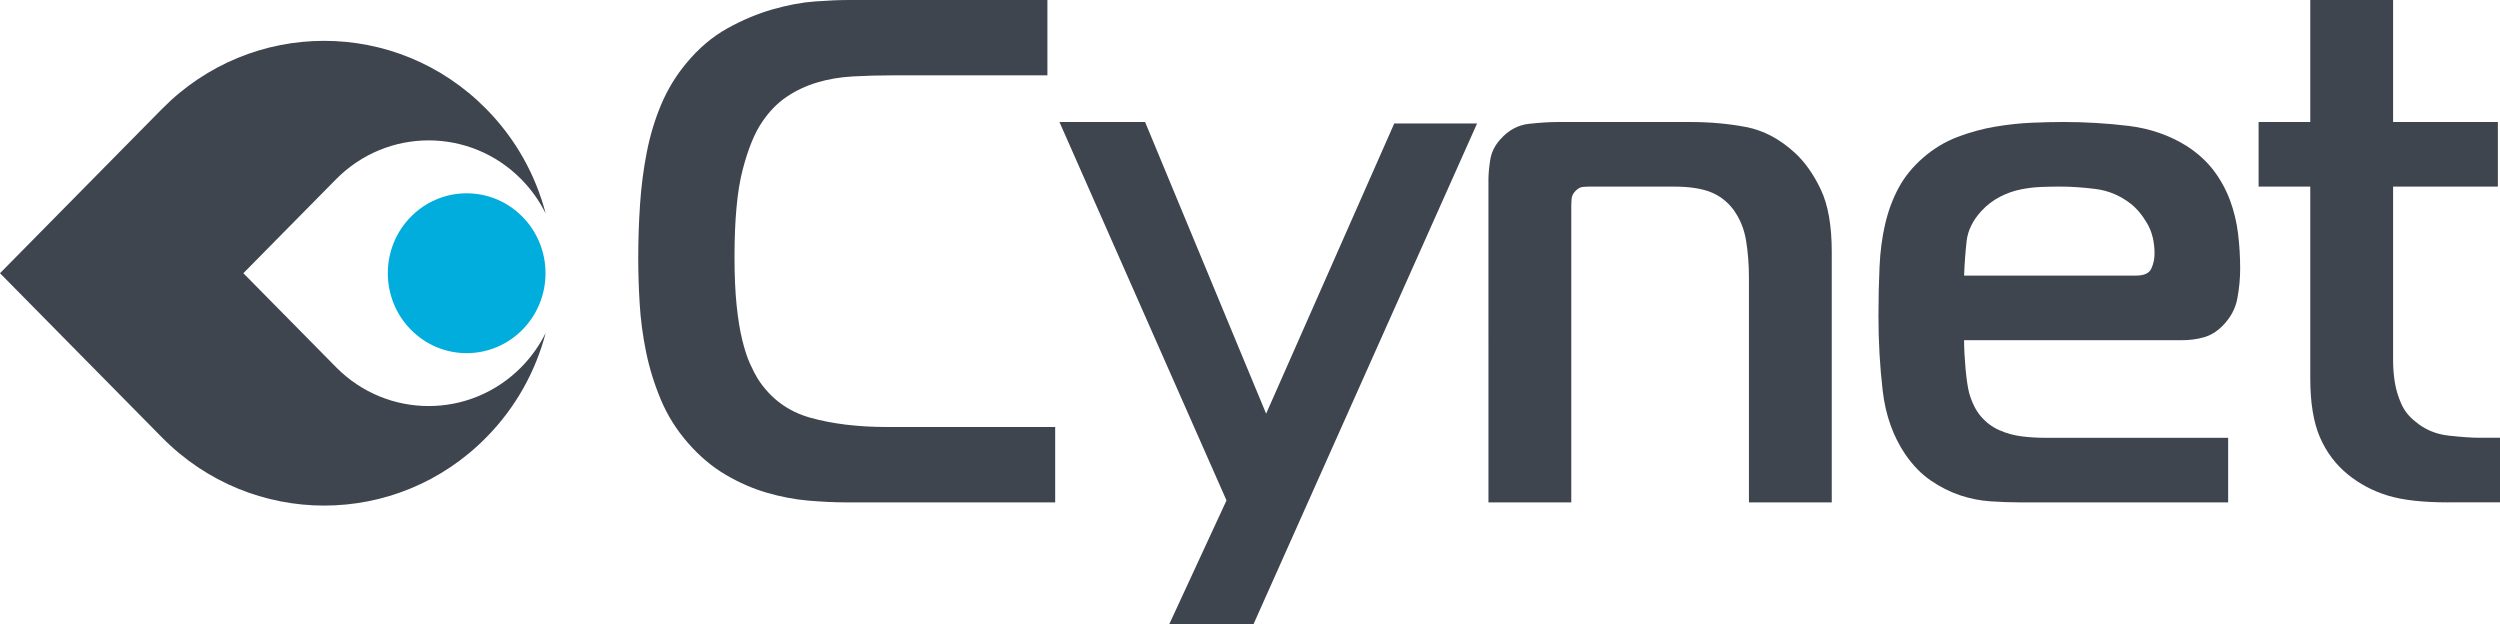
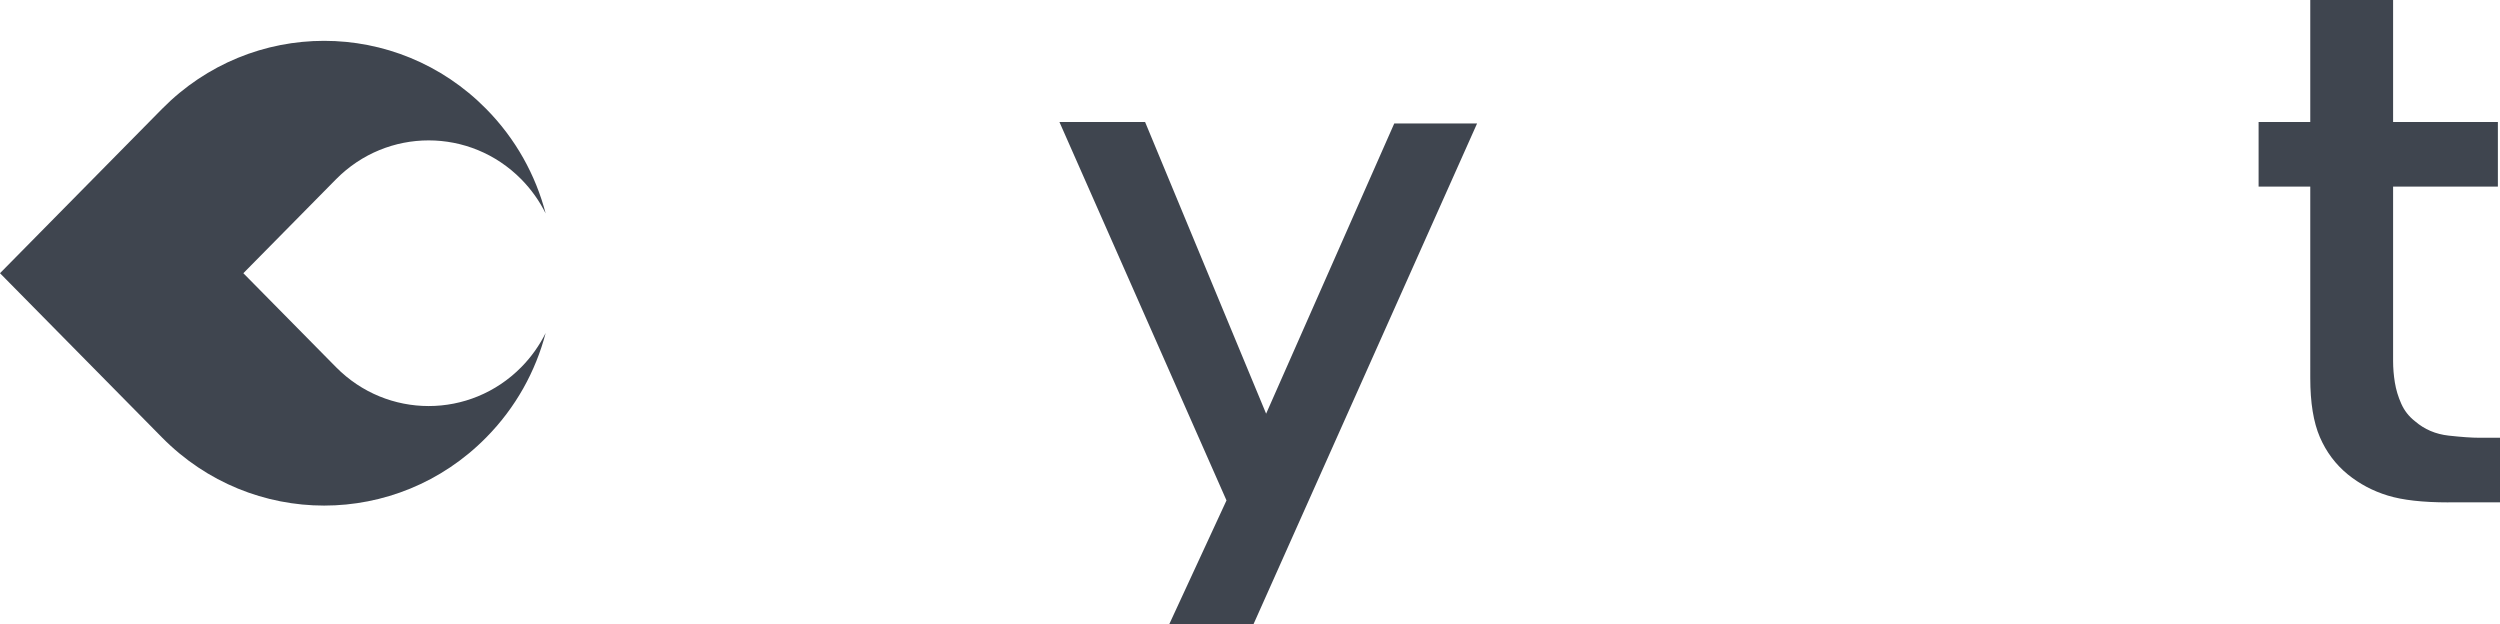
<svg xmlns="http://www.w3.org/2000/svg" xmlns:xlink="http://www.w3.org/1999/xlink" version="1.1" id="Layer_1" x="0px" y="0px" width="230.052px" height="57.458px" viewBox="0 0 230.052 57.458" enable-background="new 0 0 230.052 57.458" xml:space="preserve">
  <g>
    <defs>
      <rect id="SVGID_1_" width="230.052" height="57.458" />
    </defs>
    <clipPath id="SVGID_2_">
      <use xlink:href="#SVGID_1_" overflow="visible" />
    </clipPath>
    <path clip-path="url(#SVGID_2_)" fill="#3F454F" d="M0,25.141L14.912,10.02c8.239-8.349,21.592-8.349,29.826,0   c2.729,2.766,4.551,6.096,5.474,9.62c-0.567-1.131-1.309-2.196-2.242-3.142c-4.708-4.772-12.341-4.772-17.051,0l-8.526,8.643   l8.526,8.643c4.71,4.774,12.343,4.774,17.051,0c0.933-0.945,1.675-2.009,2.242-3.142c-0.923,3.524-2.745,6.856-5.474,9.618   c-8.234,8.352-21.587,8.352-29.826,0L0,25.141z" />
-     <path clip-path="url(#SVGID_2_)" fill="#00ADDC" d="M50.198,25.141c0-4.061-3.249-7.353-7.257-7.353   c-4.005,0-7.253,3.292-7.253,7.353c0,4.063,3.248,7.356,7.253,7.356C46.949,32.497,50.198,29.204,50.198,25.141" />
-     <path clip-path="url(#SVGID_2_)" fill="#3F454F" d="M77.883,46.23c-1.087,0-2.26-0.056-3.518-0.165   c-1.261-0.109-2.531-0.353-3.811-0.728c-1.282-0.373-2.54-0.923-3.779-1.65c-1.237-0.729-2.377-1.686-3.419-2.872   c-1.086-1.232-1.933-2.576-2.541-4.03c-0.609-1.453-1.064-2.928-1.368-4.426c-0.305-1.494-0.5-2.981-0.586-4.456   c-0.088-1.474-0.13-2.85-0.13-4.129c0-1.627,0.053-3.269,0.163-4.919c0.108-1.651,0.314-3.258,0.619-4.821   c0.303-1.562,0.749-3.039,1.334-4.426c0.587-1.386,1.357-2.65,2.313-3.796c1.129-1.364,2.388-2.434,3.778-3.205   c1.39-0.77,2.78-1.353,4.169-1.749c1.39-0.397,2.693-0.638,3.909-0.727C76.232,0.043,77.251,0,78.078,0h18.306v6.934H82.117   c-1.26,0-2.476,0.033-3.649,0.1c-1.171,0.065-2.269,0.253-3.289,0.561c-1.02,0.308-1.955,0.749-2.801,1.321   c-0.846,0.572-1.595,1.343-2.248,2.311c-0.695,1.013-1.292,2.477-1.79,4.392c-0.501,1.915-0.75,4.59-0.75,8.024   c0,1.716,0.065,3.203,0.195,4.458c0.131,1.254,0.304,2.321,0.522,3.203c0.216,0.882,0.455,1.607,0.716,2.179   c0.261,0.574,0.499,1.035,0.717,1.387c1.172,1.808,2.778,2.995,4.82,3.566c2.04,0.573,4.408,0.857,7.1,0.857h15.439v6.937H77.883z" />
  </g>
  <polygon fill="#3F454F" points="97.49,11.227 112.863,46.049 107.587,57.458 115.339,57.458 135.923,11.36 128.301,11.36   116.51,38.068 105.372,11.227 " />
  <g>
    <defs>
      <rect id="SVGID_3_" width="230.052" height="57.458" />
    </defs>
    <clipPath id="SVGID_4_">
      <use xlink:href="#SVGID_3_" overflow="visible" />
    </clipPath>
-     <path clip-path="url(#SVGID_4_)" fill="#3F454F" d="M136.966,16.577c0-0.529,0.054-1.144,0.163-1.849   c0.106-0.704,0.423-1.343,0.943-1.915c0.738-0.836,1.618-1.31,2.639-1.421c1.02-0.109,1.899-0.165,2.639-0.165h12.18   c1.825,0,3.54,0.155,5.148,0.462c1.604,0.309,3.103,1.101,4.495,2.378c0.911,0.837,1.704,1.959,2.377,3.368   c0.673,1.41,1.009,3.326,1.009,5.746v23.05h-7.621V25.493c0-1.144-0.087-2.256-0.26-3.335c-0.174-1.079-0.566-2.037-1.173-2.874   c-0.565-0.748-1.271-1.287-2.117-1.617s-1.965-0.496-3.356-0.496h-7.752c-0.217,0-0.433,0.012-0.65,0.034   c-0.217,0.022-0.435,0.143-0.65,0.363c-0.219,0.221-0.338,0.462-0.358,0.726c-0.022,0.264-0.032,0.506-0.032,0.727v27.21h-7.622   V16.577z" />
-     <path clip-path="url(#SVGID_4_)" fill="#3F454F" d="M196.568,25.359c0.739,0,1.206-0.216,1.402-0.65   c0.195-0.432,0.293-0.888,0.293-1.364c0-1.084-0.228-2.015-0.684-2.795c-0.457-0.78-0.968-1.386-1.531-1.82   c-0.956-0.736-2.009-1.179-3.16-1.332c-1.151-0.151-2.27-0.228-3.355-0.228c-0.52,0-1.085,0.012-1.692,0.034   c-0.609,0.021-1.238,0.097-1.889,0.227c-0.652,0.13-1.294,0.358-1.923,0.683c-0.63,0.324-1.206,0.767-1.727,1.331   c-0.781,0.867-1.227,1.787-1.335,2.763c-0.109,0.975-0.186,2.025-0.229,3.151H196.568z M185.886,46.23   c-0.869,0-1.781-0.032-2.736-0.099c-0.956-0.065-1.889-0.252-2.801-0.56c-0.911-0.308-1.802-0.756-2.671-1.349   s-1.65-1.393-2.344-2.401c-1.131-1.667-1.825-3.619-2.086-5.855c-0.261-2.237-0.391-4.518-0.391-6.842   c0-1.624,0.033-3.148,0.099-4.573c0.063-1.426,0.237-2.742,0.52-3.948c0.283-1.206,0.695-2.314,1.239-3.323   c0.542-1.009,1.291-1.93,2.247-2.763c0.955-0.833,2.009-1.469,3.159-1.91c1.15-0.438,2.312-0.755,3.485-0.951   c1.172-0.198,2.301-0.319,3.387-0.364c1.086-0.042,2.04-0.066,2.866-0.066c2.041,0,4.049,0.121,6.026,0.361   c1.975,0.241,3.767,0.864,5.374,1.871c0.999,0.656,1.813,1.399,2.443,2.23c0.628,0.832,1.129,1.74,1.498,2.723   c0.368,0.986,0.618,2.012,0.748,3.084c0.131,1.07,0.194,2.153,0.194,3.248c0,0.875-0.085,1.782-0.259,2.721   c-0.174,0.942-0.63,1.784-1.368,2.527c-0.521,0.525-1.097,0.876-1.726,1.051c-0.63,0.176-1.292,0.263-1.987,0.263h-20.064   c0,0.749,0.043,1.607,0.13,2.575c0.088,0.969,0.196,1.718,0.326,2.246c0.262,0.923,0.629,1.662,1.107,2.21   c0.479,0.554,1.043,0.972,1.695,1.257c0.649,0.287,1.335,0.474,2.051,0.562c0.717,0.089,1.422,0.131,2.117,0.131h16.873v5.945   H185.886z" />
    <path clip-path="url(#SVGID_4_)" fill="#3F454F" d="M225.297,46.23c-2.345,0-4.202-0.208-5.57-0.628   c-1.368-0.417-2.595-1.066-3.681-1.947c-1.129-0.925-1.985-2.07-2.573-3.436c-0.586-1.364-0.88-3.169-0.88-5.414V17.17h-4.755   v-5.943h4.755V0h7.622v11.227h9.642v5.943h-9.642v14.069v1.981c0,0.659,0.055,1.32,0.163,1.98c0.107,0.66,0.303,1.312,0.587,1.947   c0.281,0.639,0.705,1.179,1.269,1.619c0.87,0.749,1.9,1.188,3.096,1.32c1.193,0.132,2.139,0.197,2.834,0.197h1.889v5.945H225.297z" />
  </g>
</svg>